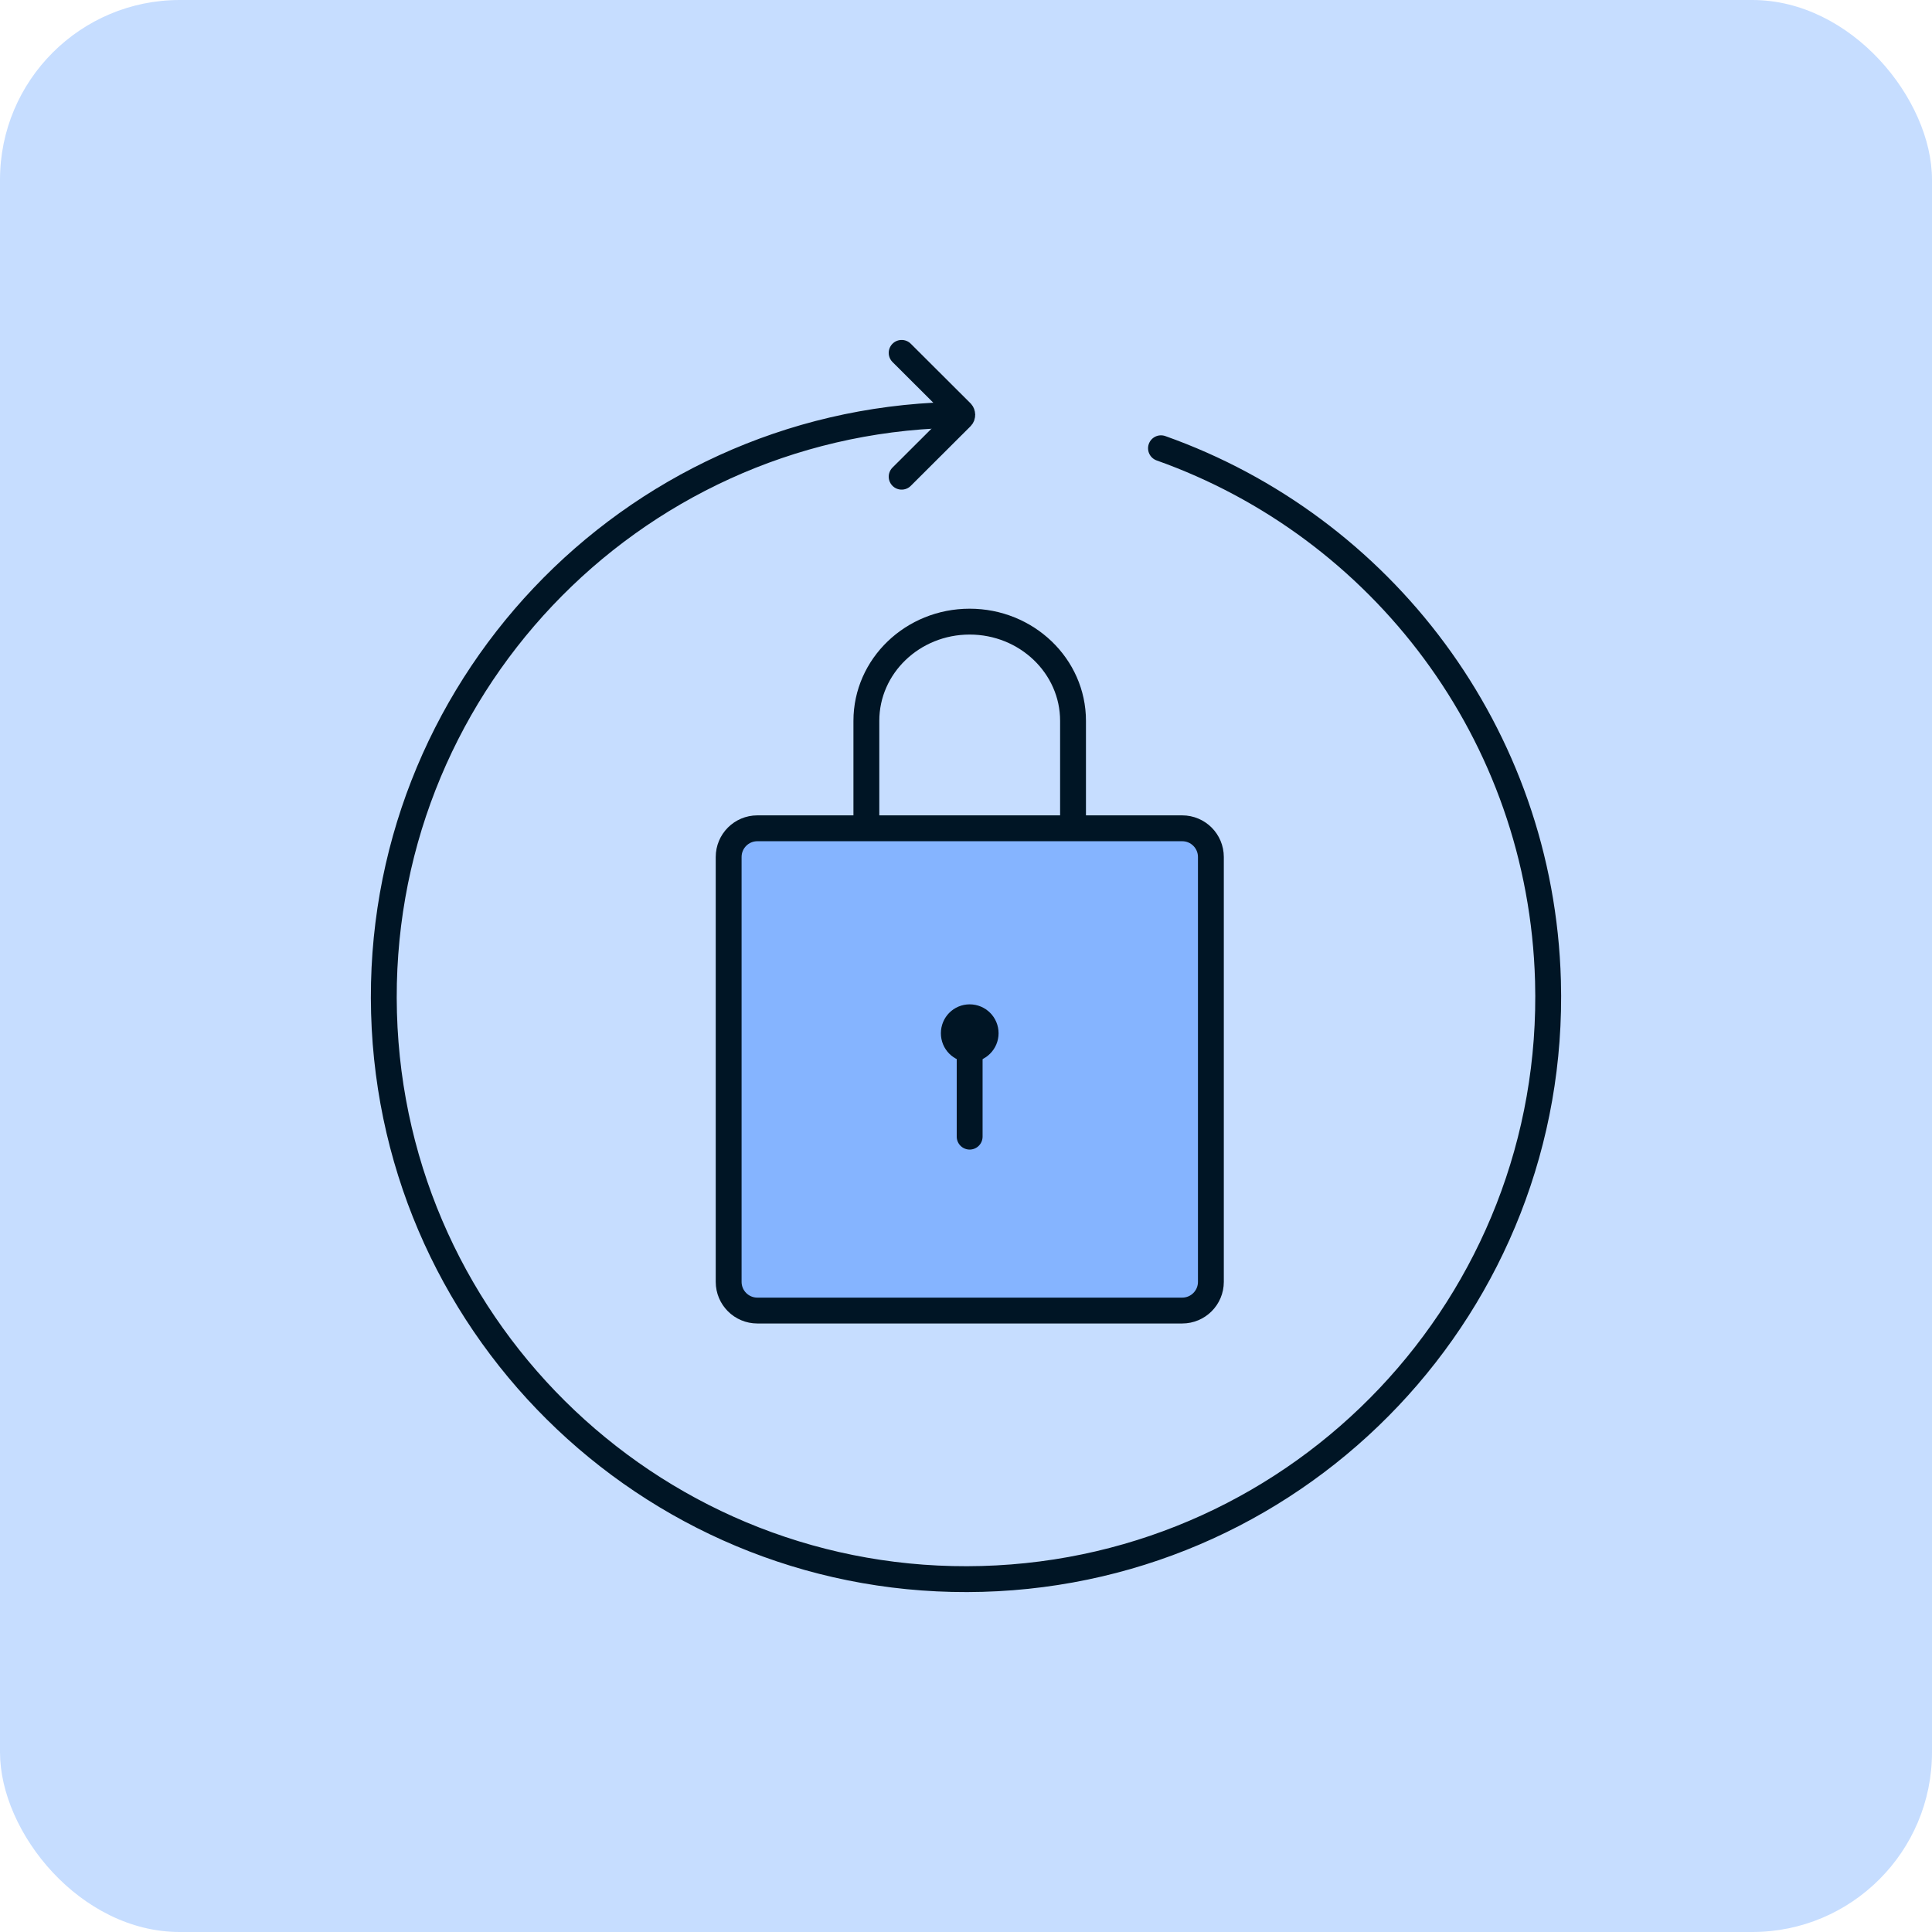
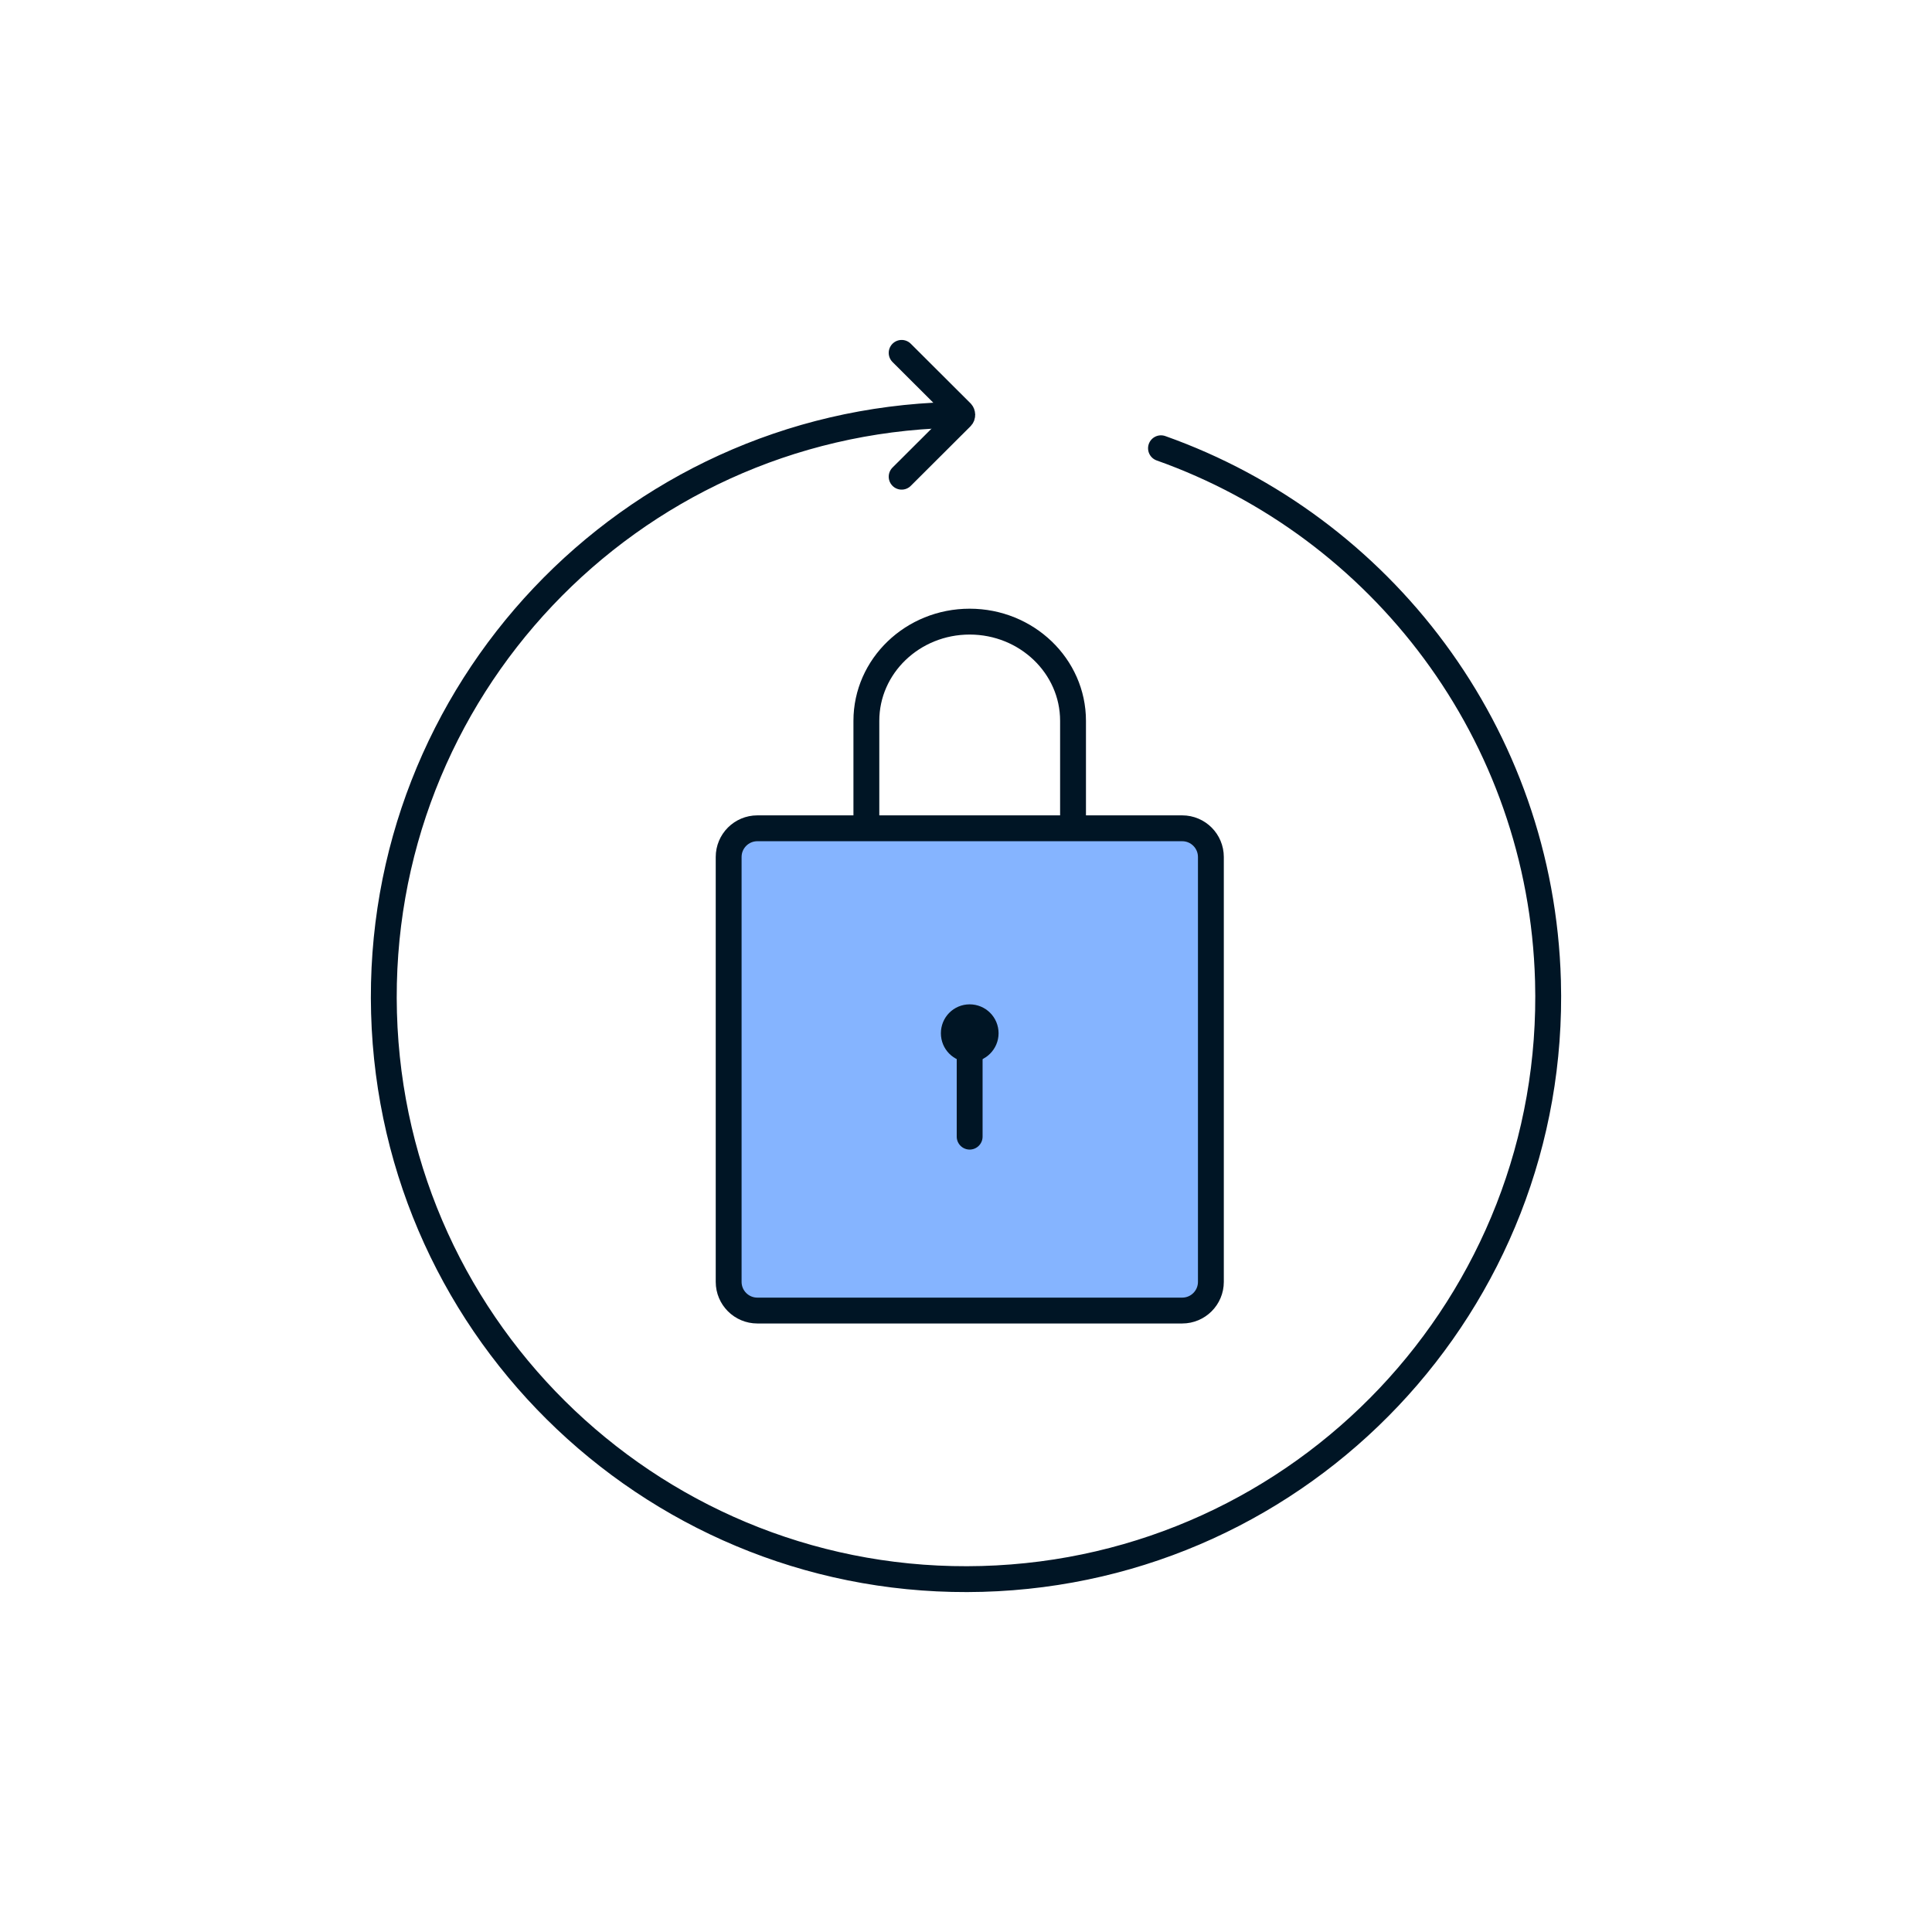
<svg xmlns="http://www.w3.org/2000/svg" width="65" height="65" viewBox="0 0 65 65" fill="none">
-   <rect width="65" height="65" rx="6.047" fill="#C6DDFF" />
  <g clip-path="url(#clip0_6832_17314)">
    <path d="M39.06 15.081C46.463 17.709 51.85 24.675 52.08 32.999C52.38 43.814 43.857 52.822 33.042 53.121C22.227 53.421 13.22 44.899 12.92 34.084C12.62 23.269 21.142 14.261 31.957 13.961" stroke="#001525" stroke-width="0.87" stroke-linecap="round" stroke-linejoin="round" />
    <path d="M30.335 11.872L32.346 13.878C32.385 13.922 32.385 13.992 32.346 14.032L30.335 16.038" stroke="#001525" stroke-width="0.87" stroke-linecap="round" stroke-linejoin="round" />
    <path d="M29.148 27.867V24.252C29.148 22.409 30.705 20.914 32.623 20.914C34.541 20.914 36.101 22.409 36.101 24.252V27.867" stroke="#001525" stroke-width="0.87" stroke-linecap="round" stroke-linejoin="round" />
    <path d="M39.774 27.867H25.48C24.947 27.867 24.515 28.299 24.515 28.833V43.127C24.515 43.66 24.947 44.092 25.48 44.092H39.774C40.307 44.092 40.739 43.66 40.739 43.127V28.833C40.739 28.299 40.307 27.867 39.774 27.867Z" fill="#85B4FF" stroke="#001525" stroke-width="0.87" stroke-linecap="round" stroke-linejoin="round" />
    <path d="M32.623 38.241V34.763" stroke="#001525" stroke-width="0.87" stroke-linecap="round" stroke-linejoin="round" />
    <path d="M33.161 34.763C33.161 35.058 32.919 35.3 32.623 35.3C32.328 35.3 32.09 35.062 32.09 34.763C32.09 34.463 32.328 34.225 32.623 34.225C32.919 34.225 33.161 34.463 33.161 34.763Z" fill="#001525" stroke="#001525" stroke-width="0.87" stroke-linecap="round" stroke-linejoin="round" />
  </g>
  <defs>
    <clipPath id="clip0_6832_17314">
      <rect width="42.326" height="42.326" fill="white" transform="translate(11.337 11.337)" />
    </clipPath>
  </defs>
</svg>